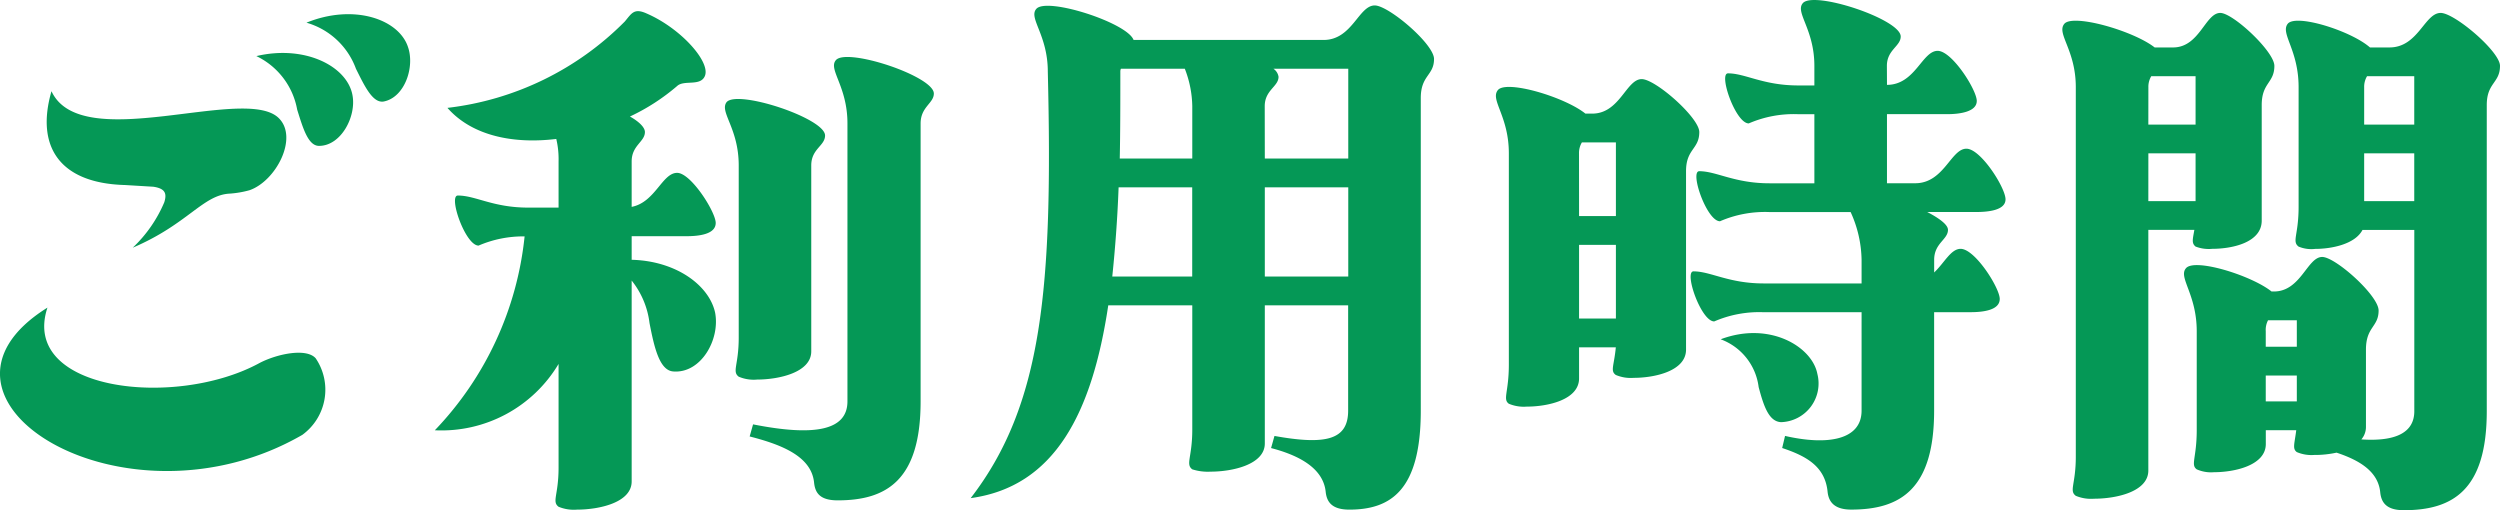
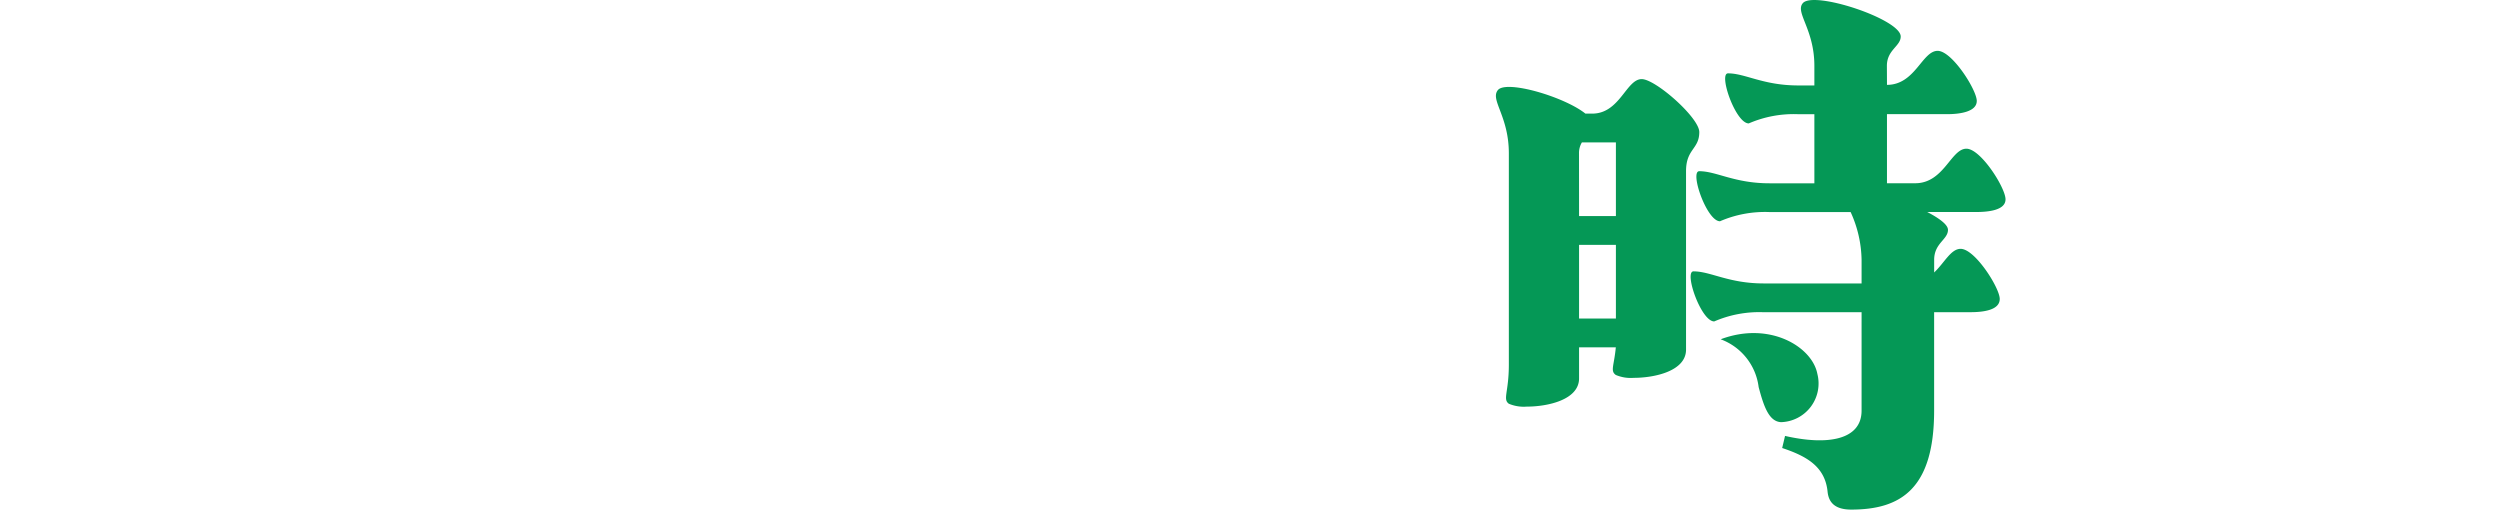
<svg xmlns="http://www.w3.org/2000/svg" width="147" height="30" viewBox="0 0 147 30">
  <g id="グループ_18249" data-name="グループ 18249" transform="translate(0 0)">
    <g id="グループ_18250" data-name="グループ 18250">
-       <path id="パス_21530" data-name="パス 21530" d="M17.782,25.567C7.359,31.591-5.84,23.468,2.79,18.088,1.165,23,10.337,24.044,15.278,21.336c1.049-.541,2.742-.879,3.283-.27a3.283,3.283,0,0,1-.779,4.5M9.66,11.894c.169-.541.034-.811-.643-.914l-1.658-.1c-3.825-.1-5.28-2.234-4.332-5.517C4.786,9.153,14.432,4.957,16.4,6.954c1.151,1.149-.169,3.688-1.726,4.23a5.788,5.788,0,0,1-1.151.2c-1.59.068-2.47,1.793-5.719,3.181A7.9,7.9,0,0,0,9.66,11.894m9.1-3.316c-.643,0-.948-1.049-1.286-2.132a4.345,4.345,0,0,0-2.4-3.148c2.877-.676,5.348.609,5.652,2.3.237,1.253-.676,2.979-1.963,2.979m5.212-5.855c.44,1.184-.169,3.012-1.421,3.248-.644.1-1.117-.913-1.625-1.929a4.381,4.381,0,0,0-2.91-2.707C20.761.218,23.4,1.1,23.976,2.723" fill="#059856" />
-       <path id="パス_21531" data-name="パス 21531" d="M32.844,21.4A8.014,8.014,0,0,1,25.568,25.3a19.346,19.346,0,0,0,5.279-11.4,6.623,6.623,0,0,0-2.707.541c-.778,0-1.794-2.944-1.218-2.944,1.049,0,2.064.71,4.128.71h1.794V9.491a5.148,5.148,0,0,0-.135-1.321c-2.5.305-4.942-.169-6.4-1.827A17.53,17.53,0,0,0,36.737,1.266c.4-.473.541-.811,1.285-.473,2.031.879,3.791,2.876,3.419,3.689-.271.609-1.219.2-1.625.575a12.218,12.218,0,0,1-2.775,1.794c.541.305.88.643.88.913,0,.575-.779.779-.779,1.727v2.673c1.388-.27,1.794-2,2.674-2,.812,0,2.268,2.3,2.268,2.945,0,.677-1.015.779-1.726.779H37.142v1.387c2.64.068,4.569,1.523,4.908,3.114.3,1.591-.846,3.588-2.471,3.452-.812-.068-1.117-1.455-1.387-2.844a4.955,4.955,0,0,0-1.05-2.5V28.308c0,1.252-1.929,1.658-3.215,1.658a2.329,2.329,0,0,1-1.083-.169c-.406-.305,0-.677,0-2.3Zm10.593-1.557V9.728c0-2.2-1.15-3.148-.711-3.724.644-.744,5.788.949,5.788,1.963,0,.61-.812.779-.812,1.761V20.659c0,1.253-1.929,1.659-3.182,1.659a2.232,2.232,0,0,1-1.083-.169c-.406-.305,0-.677,0-2.3M54.91,5.5c0,.575-.778.779-.778,1.76V23.6c0,4.636-2,5.821-4.874,5.821-1.049,0-1.319-.44-1.387-1.015-.135-1.523-1.794-2.234-3.791-2.742l.2-.711c3.587.711,5.55.372,5.55-1.353V7.257c0-2.2-1.151-3.181-.677-3.723C49.8,2.79,54.91,4.482,54.91,5.5" fill="#059856" />
-       <path id="パス_21532" data-name="パス 21532" d="M65.166,17.952c-.948,6.329-3.148,10.661-8.09,11.338,4.231-5.483,4.841-12.388,4.535-25.078,0-2.167-1.15-3.148-.676-3.689.609-.711,5.347.812,5.719,1.827H77.823c1.692,0,2.064-2.03,3.012-2.03.812,0,3.486,2.267,3.486,3.147,0,.981-.779.947-.779,2.3V24.146c0,4.636-1.726,5.82-4.2,5.82-1.049,0-1.32-.473-1.388-1.014-.135-1.524-1.793-2.234-3.215-2.606l.2-.712c3.012.542,4.332.238,4.332-1.488V17.952H74.371v8.123c0,1.252-1.93,1.658-3.182,1.658a3,3,0,0,1-1.083-.136c-.406-.3,0-.71,0-2.335v-7.31Zm.608-6.938c-.067,1.828-.2,3.587-.372,5.246h4.7V11.014Zm.068-1.692h4.264V6.242a6.316,6.316,0,0,0-.439-2.2H65.91a.37.37,0,0,0-.034.17c0,1.759,0,3.451-.034,5.11m8.529,0h4.907V4.042h-4.4a.7.7,0,0,1,.3.474c0,.576-.812.779-.812,1.726Zm0,6.938h4.907V11.014H74.371Z" fill="#059856" />
      <path id="パス_21533" data-name="パス 21533" d="M88.72,9.017c0-2.2-1.117-3.147-.643-3.722.507-.609,3.926.406,5.145,1.386h.4c1.625,0,2-2.029,2.911-2.029.812,0,3.385,2.268,3.385,3.112,0,1.017-.779.983-.779,2.3V20.559c0,1.252-1.828,1.658-3.08,1.658a2.243,2.243,0,0,1-1.049-.169c-.338-.237-.1-.542,0-1.625H92.849v1.828c0,1.251-1.827,1.658-3.08,1.658a2.26,2.26,0,0,1-1.049-.169c-.372-.271,0-.677,0-2.3Zm4.129,3.689h2.166V8.374h-2a1.2,1.2,0,0,0-.169.643Zm0,6.025h2.166V14.4H92.849ZM110.955,4.99c1.659,0,2.065-2,2.979-2,.846,0,2.3,2.3,2.3,2.945s-1.015.777-1.726.777h-3.554v4.063h1.659c1.692,0,2.1-2.031,3.012-2.031.846,0,2.3,2.3,2.3,2.978,0,.643-1.015.744-1.726.744h-2.877c.711.373,1.219.745,1.219,1.05,0,.575-.812.778-.812,1.76v.745c.609-.575.981-1.389,1.556-1.389.847,0,2.3,2.3,2.3,2.946,0,.676-1.016.778-1.727.778h-2.131v5.788c0,4.636-2,5.82-4.874,5.82-1.015,0-1.32-.474-1.387-1.015-.136-1.523-1.252-2.132-2.674-2.606l.169-.711c2.505.575,4.5.237,4.5-1.488V18.359h-5.754a6.648,6.648,0,0,0-2.91.541c-.779,0-1.794-2.944-1.219-2.944,1.015,0,2.064.71,4.129.71h5.754V15.279a6.986,6.986,0,0,0-.644-2.81h-4.771a6.651,6.651,0,0,0-2.911.541c-.779,0-1.794-2.943-1.218-2.943,1.015,0,2.064.711,4.129.711h2.639V6.715h-.948a6.644,6.644,0,0,0-2.91.542c-.778,0-1.794-2.944-1.219-2.944,1.016,0,2.065.711,4.129.711h.948V3.872c0-2.165-1.151-3.146-.677-3.688.643-.744,5.754.948,5.754,1.962,0,.576-.813.78-.813,1.726Zm-6.227,19.833c-.71-.034-1.015-.914-1.32-2.065a3.448,3.448,0,0,0-2.233-2.808c2.877-1.084,5.381.44,5.685,2.031a2.276,2.276,0,0,1-2.132,2.842" fill="#059856" />
-       <path id="パス_21534" data-name="パス 21534" d="M122.057,26.853V5.125c0-2.2-1.15-3.147-.676-3.723.507-.609,4.061.406,5.313,1.388h1.083c1.557,0,1.895-2.03,2.775-2.03.745,0,3.181,2.267,3.181,3.113,0,1.016-.744.982-.744,2.3v6.8c0,1.286-1.726,1.658-2.91,1.658a2.135,2.135,0,0,1-.982-.135c-.237-.2-.169-.406-.068-.981h-2.707V27.665c0,1.253-1.895,1.659-3.182,1.659a2.315,2.315,0,0,1-1.083-.17c-.406-.3,0-.676,0-2.3m4.265-19.528H129.1V4.482h-2.606a1.2,1.2,0,0,0-.169.643Zm0,4.5H129.1V9.017h-2.776Zm8.7,13.47h-1.793v.812c0,1.253-1.828,1.658-3.046,1.658a2.072,2.072,0,0,1-1.015-.169c-.372-.27,0-.676,0-2.3V19.475c0-2.166-1.083-3.148-.644-3.689.475-.643,3.859.406,5.043,1.354h.136c1.591,0,1.963-2.031,2.843-2.031.778,0,3.316,2.268,3.316,3.148,0,.981-.744.947-.744,2.3v4.535a1.12,1.12,0,0,1-.271.745c2.031.135,3.114-.407,3.114-1.658V13.519h-3.046c-.44.845-1.828,1.116-2.776,1.116a1.958,1.958,0,0,1-.981-.135c-.406-.305,0-.677,0-2.335V5.125c0-2.2-1.083-3.147-.643-3.723.474-.609,3.723.406,4.839,1.388H140.5c1.693,0,2.065-2.03,3.012-2.03C144.327.76,147,3.027,147,3.873c0,1.016-.778.982-.778,2.3V24.18c0,4.636-2,5.82-4.874,5.82-1.049,0-1.319-.473-1.387-1.015-.1-1.219-1.151-1.9-2.572-2.369a6.005,6.005,0,0,1-1.32.136,2.191,2.191,0,0,1-1.016-.169c-.27-.2-.135-.475-.034-1.287m-1.793-4.907h1.827V18.832h-1.692a1.214,1.214,0,0,0-.135.643Zm0,3.215h1.827V22.081h-1.827Zm5.787-16.279h2.945V4.482h-2.776a1.212,1.212,0,0,0-.169.643Zm0,4.5h2.945V9.017h-2.945Z" fill="#059856" />
    </g>
  </g>
</svg>